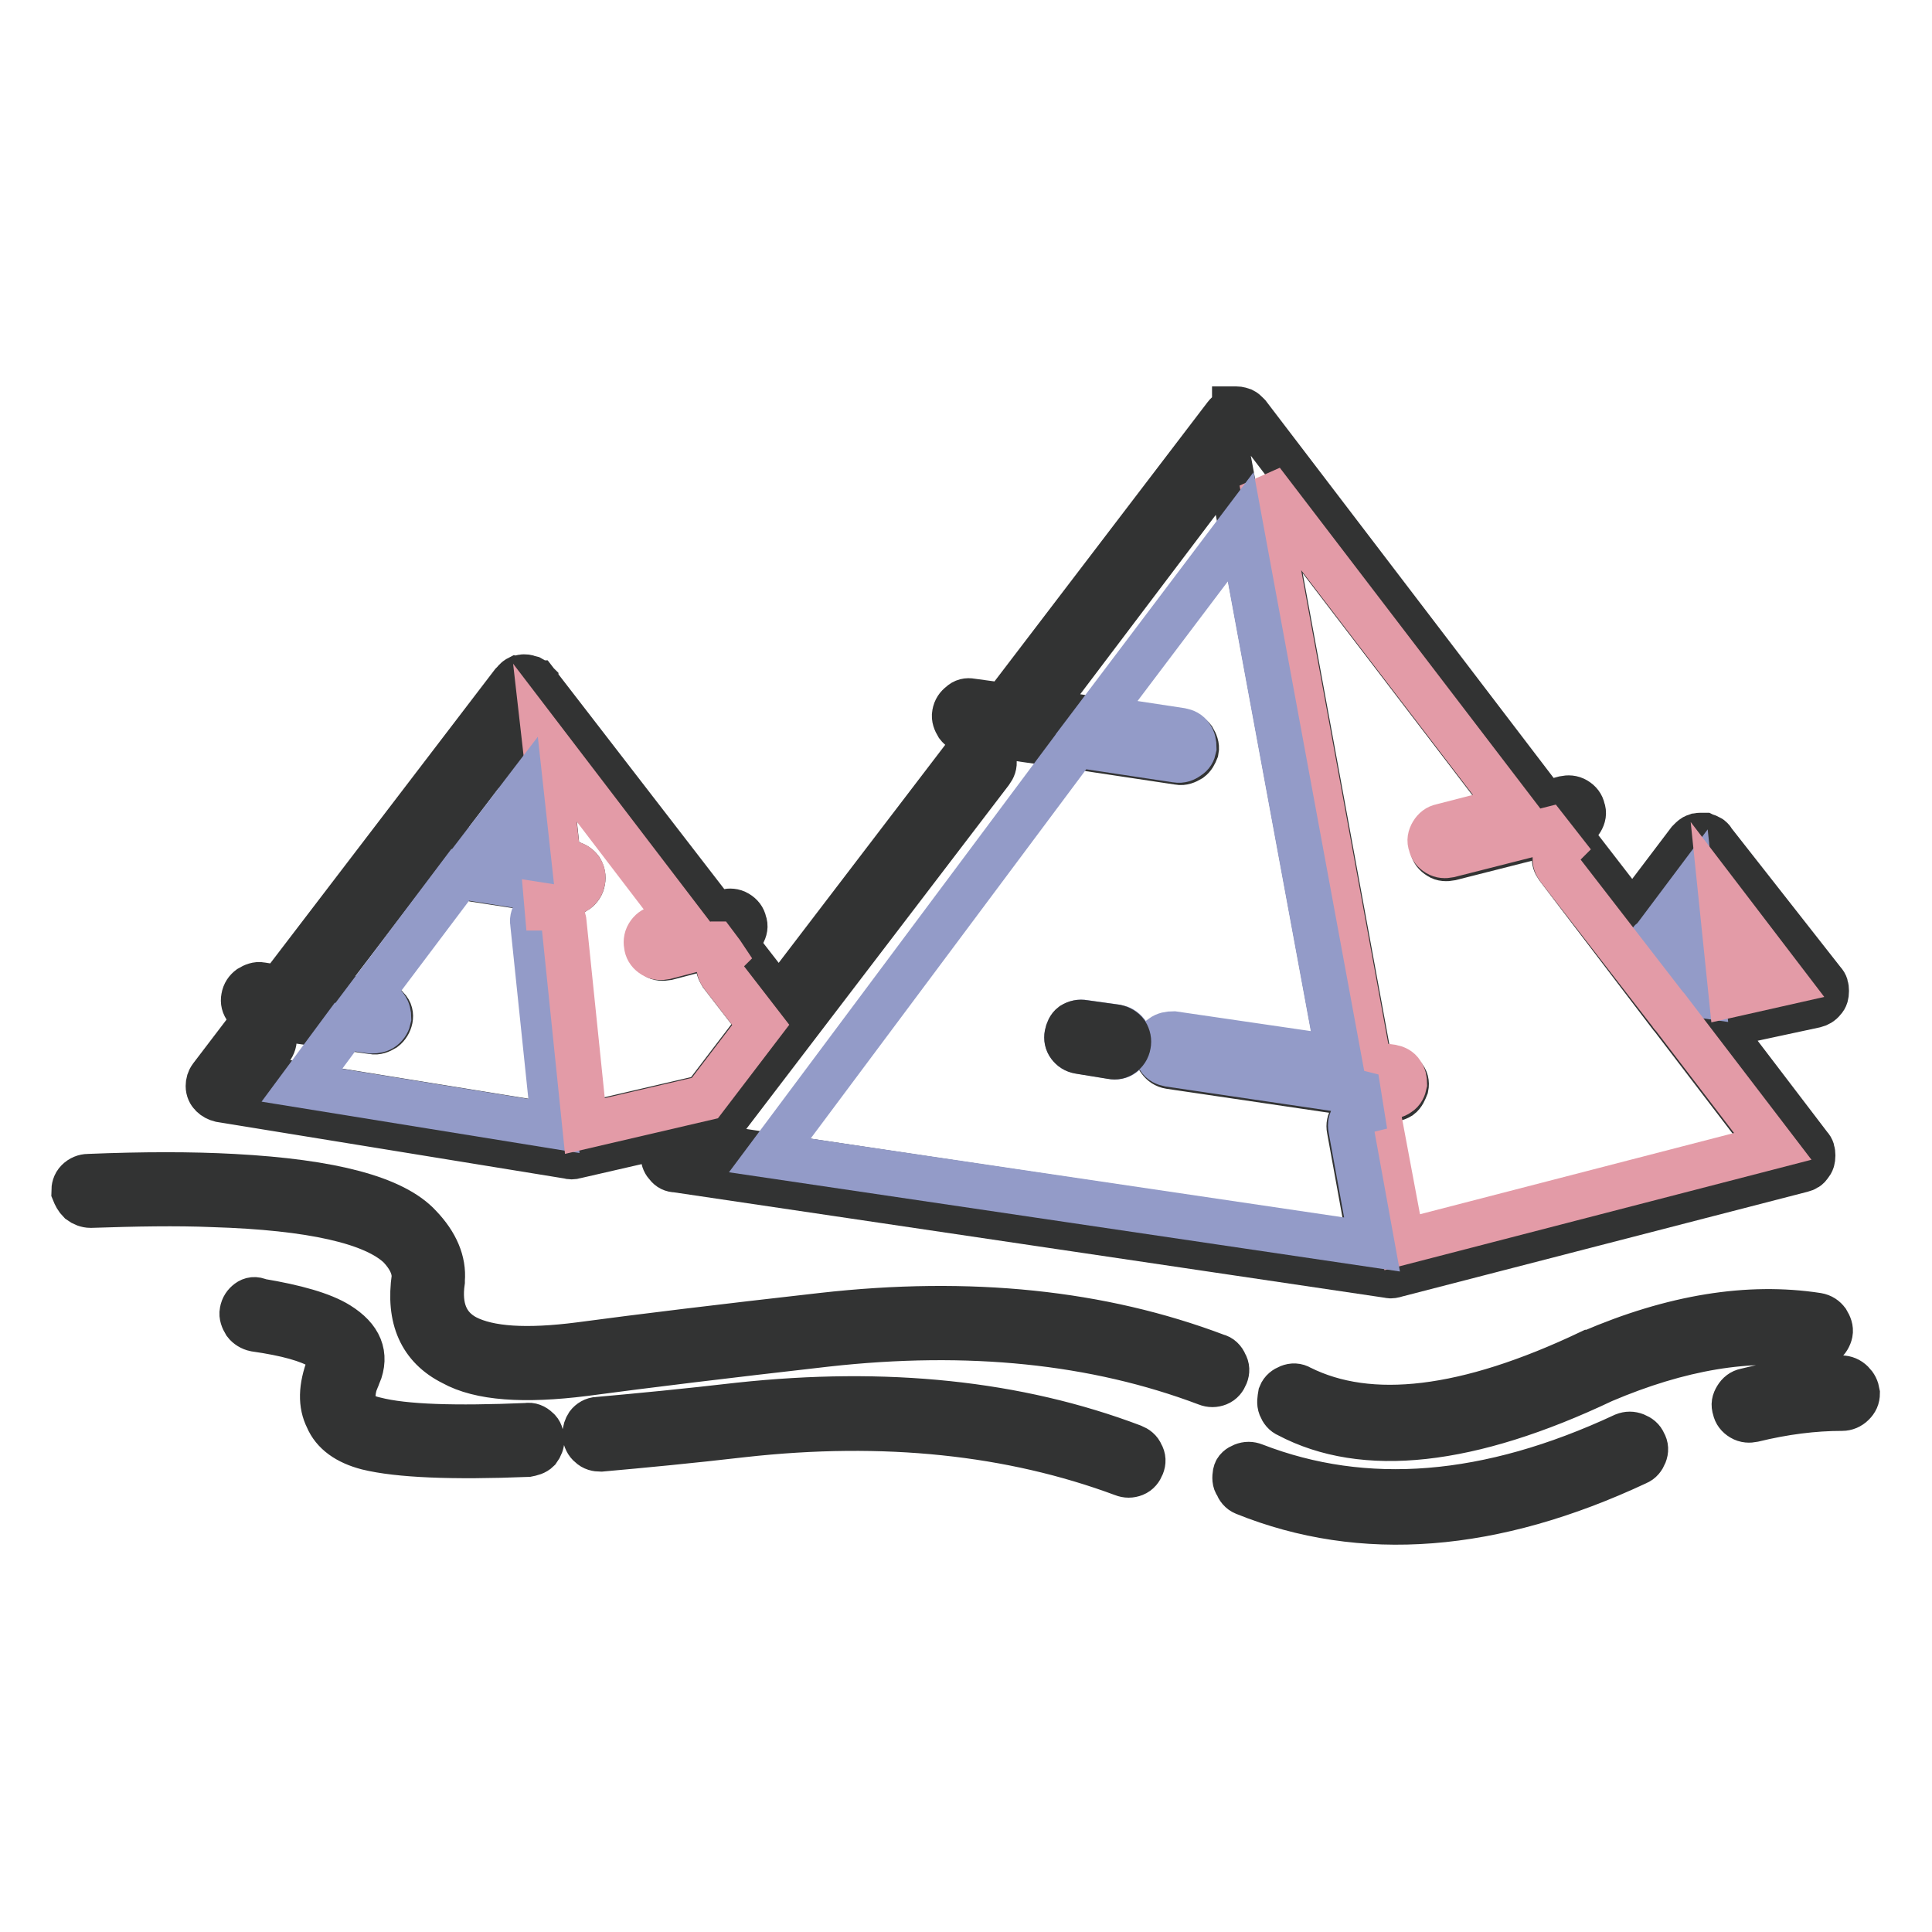
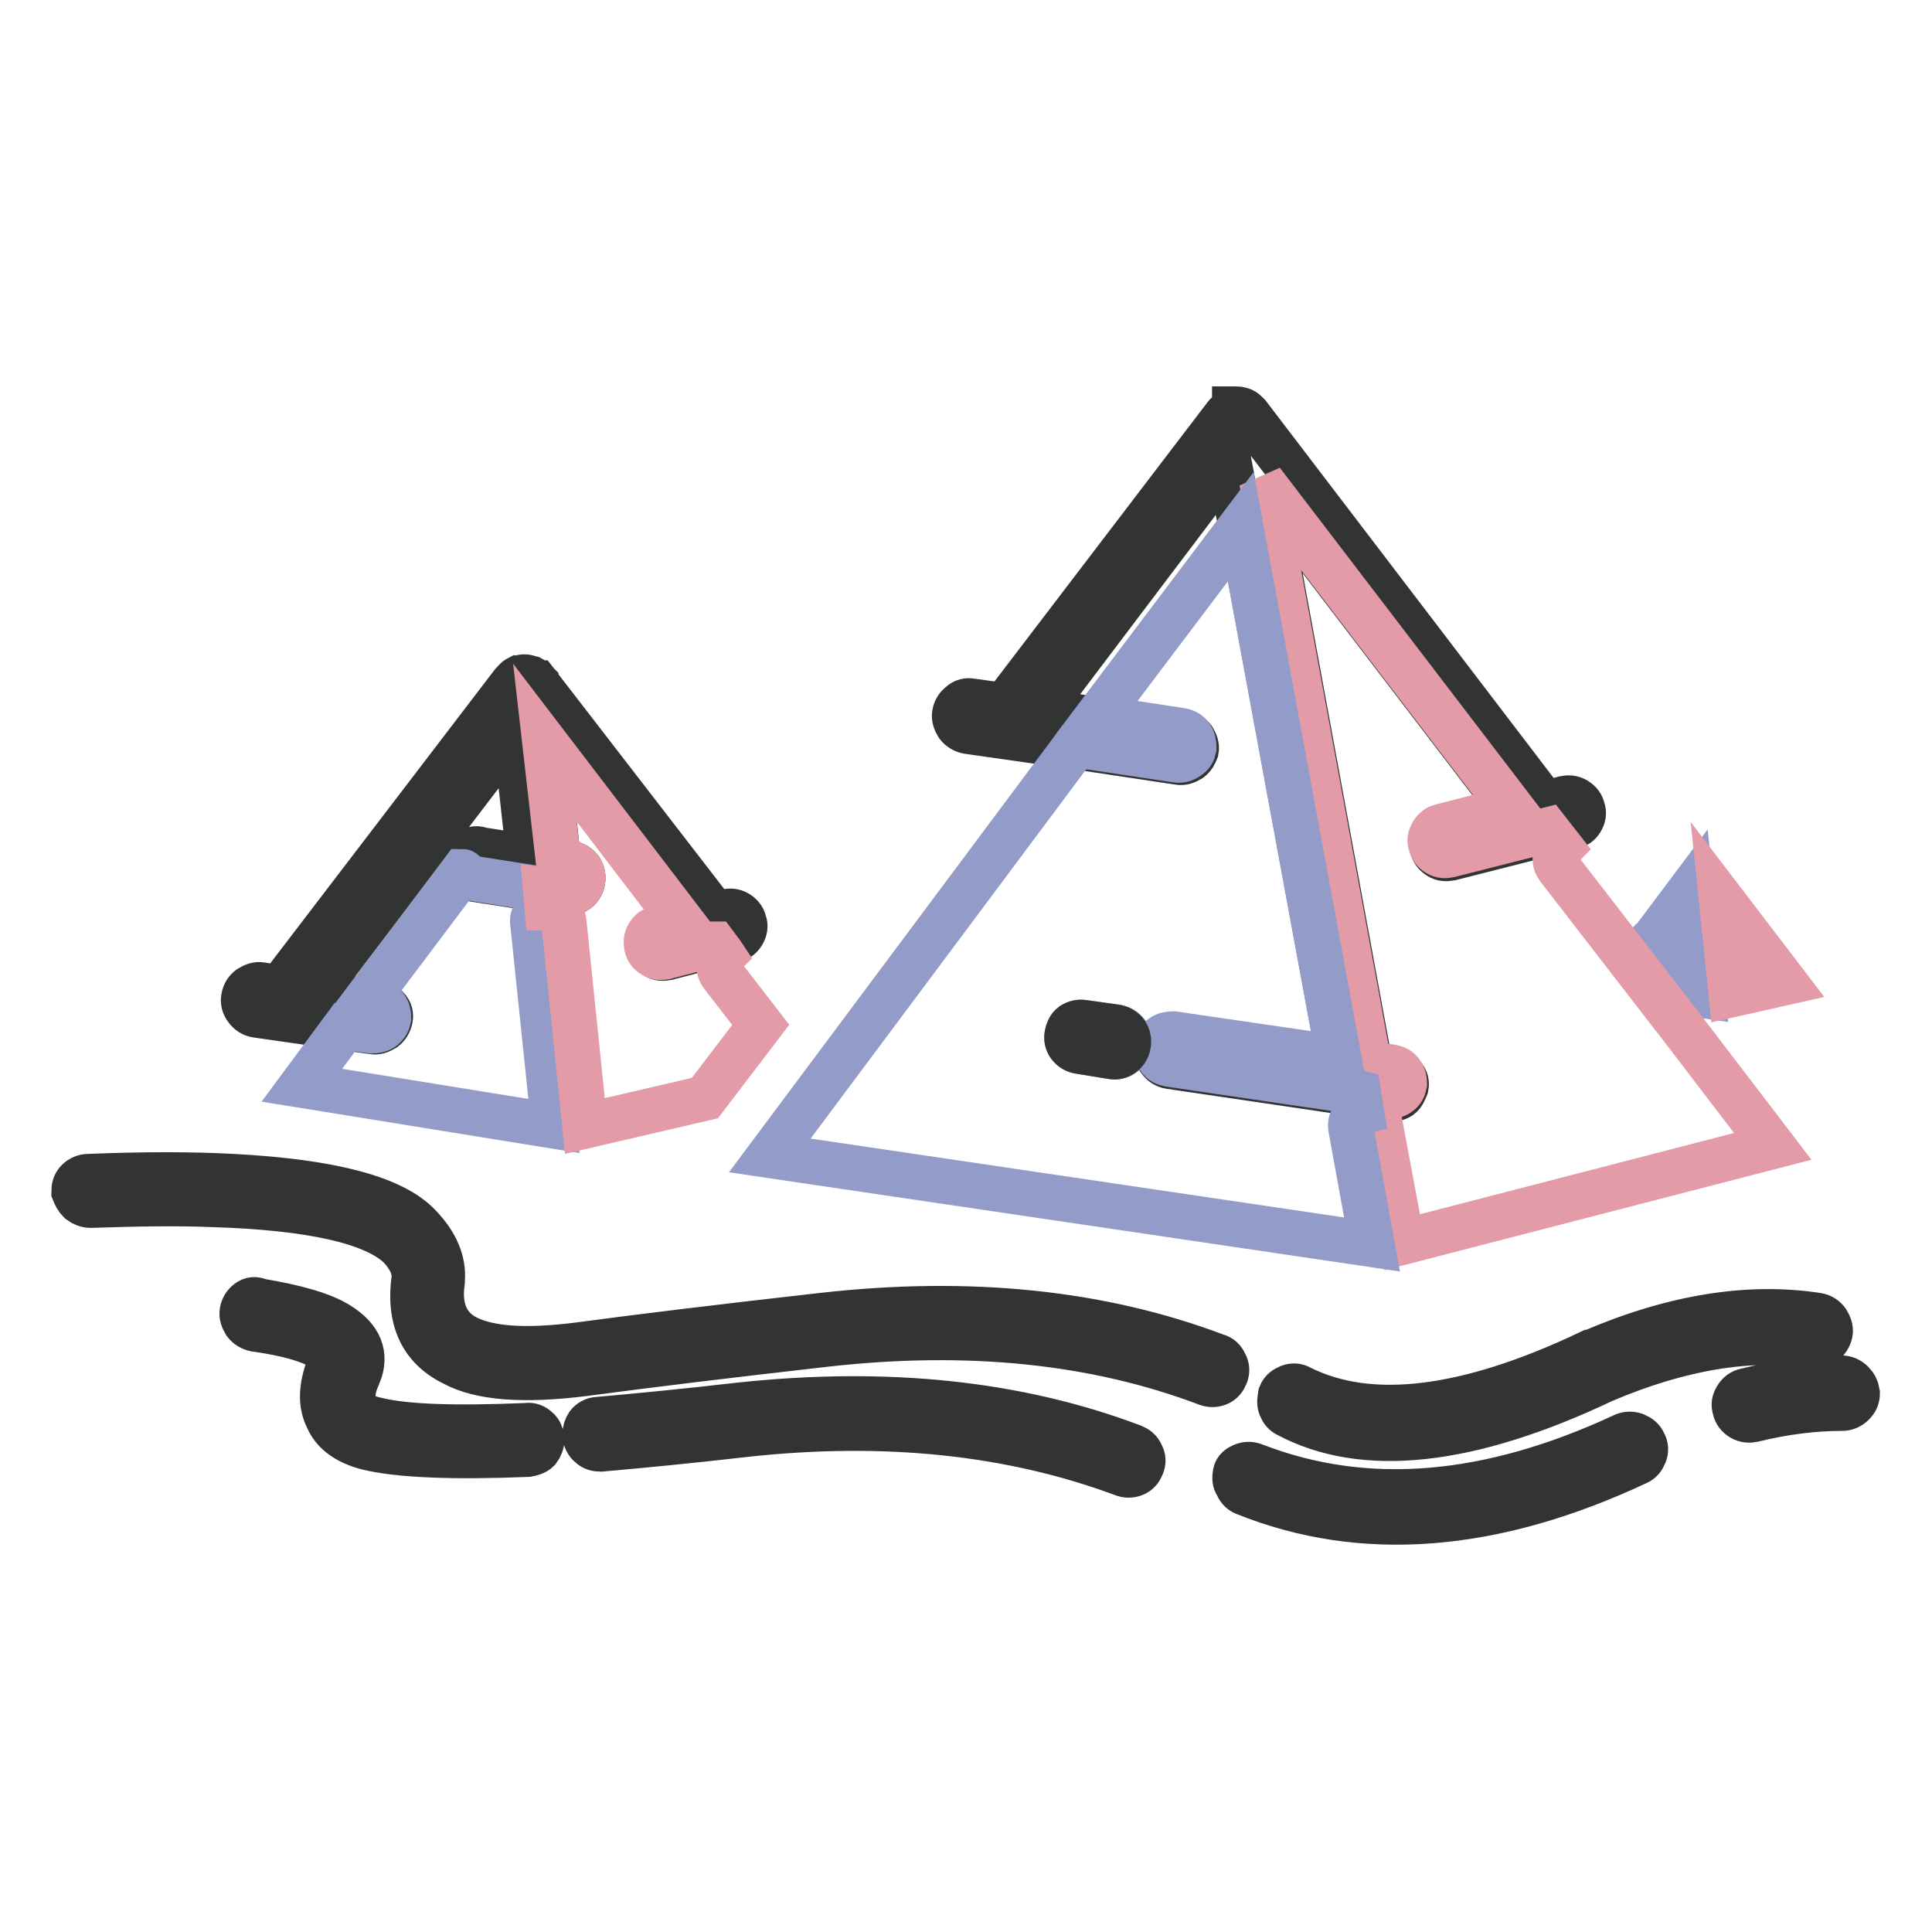
<svg xmlns="http://www.w3.org/2000/svg" version="1.1" x="0px" y="0px" viewBox="0 0 256 256" enable-background="new 0 0 256 256" xml:space="preserve">
  <g>
    <path stroke-width="6" fill-opacity="0" stroke="#323333" d="M163.6,54.4l-0.1,0c-0.4,0.1-0.8,0.3-1.1,0.7l-29.3,38.4l-4.4-0.6c-0.5-0.1-1,0-1.4,0.4 c-0.4,0.3-0.7,0.7-0.8,1.3c-0.1,0.5,0.1,1,0.4,1.5c0.3,0.4,0.8,0.7,1.3,0.8l14.7,2.1l13.3,2c0.5,0.1,1-0.1,1.5-0.4 c0.4-0.3,0.6-0.7,0.8-1.2c0.1-0.5-0.1-1-0.4-1.5c-0.3-0.4-0.8-0.7-1.3-0.8l-11.2-1.7l-7.9-1.2L162.8,61l1.7,9.1l13,70.4l-21.9-3.2 c-0.5-0.1-1,0-1.5,0.4c-0.4,0.3-0.7,0.7-0.8,1.3c-0.1,0.5,0,1,0.4,1.5c0.3,0.4,0.7,0.7,1.3,0.8l24.4,3.6c0.1,0,0.2,0,0.3,0.1 l0.4,0.1l3.9,0.5c0.5,0.1,1,0,1.5-0.3c0.4-0.3,0.6-0.8,0.8-1.3c0.1-0.5,0-1-0.4-1.4c-0.3-0.4-0.8-0.7-1.3-0.8l-3-0.4l-14.2-77.2 l33.1,43.3l-9.3,2.4c-0.5,0.1-0.9,0.4-1.2,0.9c-0.3,0.5-0.4,0.9-0.2,1.5c0.1,0.5,0.4,0.9,0.9,1.2c0.4,0.3,1,0.3,1.5,0.2l13-3.3 l3.1-0.8c0.5-0.2,0.9-0.4,1.2-0.9c0.3-0.5,0.4-1,0.2-1.5c-0.1-0.5-0.4-0.9-0.9-1.2c-0.5-0.3-1-0.3-1.5-0.2l-2.6,0.7L165.4,55 c-0.1-0.1-0.1-0.1-0.2-0.2c-0.2-0.2-0.3-0.3-0.5-0.4c-0.3-0.1-0.5-0.2-0.9-0.2l-0.1,0H163.6L163.6,54.4z" />
-     <path stroke-width="6" fill-opacity="0" stroke="#323333" d="M226.8,111.2c-0.1-0.1-0.2-0.2-0.3-0.2l-0.2-0.1c-0.1-0.1-0.2-0.1-0.3-0.1l-0.2-0.1c-0.2,0-0.3,0-0.5,0 c0,0-0.1,0-0.1,0h0c-0.1,0-0.2,0-0.3,0.1l-0.2,0c0,0,0,0,0,0c-0.3,0.1-0.5,0.3-0.7,0.5c-0.1,0.1-0.1,0.1-0.2,0.2l-7.5,9.9l-6.8-8.8 c-0.3-0.4-0.7-0.7-1.3-0.8c-0.5-0.1-1,0.1-1.5,0.4v0c-0.4,0.3-0.6,0.8-0.7,1.3c-0.1,0.5,0.1,1,0.4,1.4l15,19.7c0,0,0,0,0.1,0.1 l13.3,17.4l-49.1,12.7l-3-16c-0.1-0.5-0.4-0.9-0.8-1.2c-0.4-0.3-0.9-0.4-1.5-0.3c-0.1,0-0.1,0-0.2,0.1c-0.4,0.1-0.8,0.4-1.1,0.8 c-0.3,0.4-0.4,0.9-0.3,1.4l2.8,15.4L102,153.1l-8.6-1.3l2.6-3.4l0.1-0.1l35.2-46.1c0.3-0.4,0.5-0.9,0.4-1.4c-0.1-0.5-0.3-1-0.8-1.3 c-0.4-0.3-0.9-0.5-1.5-0.4c-0.5,0.1-0.9,0.3-1.3,0.8l-24.9,32.6l-4.5-5.8c-0.3-0.4-0.7-0.7-1.3-0.8c-0.5-0.1-1,0.1-1.5,0.4 c-0.1,0.1-0.2,0.1-0.2,0.2c-0.3,0.3-0.5,0.7-0.5,1.1c-0.1,0.5,0.1,1,0.4,1.5l5.1,6.6l-7.4,9.7l-15.9,3.7l-2.8-27.2 c-0.1-0.5-0.3-1-0.7-1.3c-0.4-0.4-0.9-0.5-1.4-0.4h-0.1c-0.5,0.1-0.9,0.3-1.2,0.7c-0.3,0.4-0.5,0.9-0.4,1.4l2.8,26.9l-33.4-5.4 l-7.1-1.2l2.8-3.7c0.3-0.4,0.5-0.9,0.4-1.5c-0.1-0.5-0.3-0.9-0.8-1.3c-0.4-0.3-0.9-0.4-1.4-0.4c-0.5,0.1-1,0.3-1.3,0.7l-4.8,6.3 c-0.3,0.4-0.4,0.8-0.4,1.2c0,0.5,0.2,0.9,0.5,1.2c0.3,0.3,0.7,0.5,1.1,0.6l46.1,7.5c0.3,0.1,0.6,0.1,0.9,0l13.5-3.1l-1.4,1.9 c-0.3,0.4-0.4,0.8-0.4,1.2c0,0.5,0.2,0.9,0.5,1.2c0.3,0.4,0.7,0.6,1.2,0.6l94.4,14c0.3,0.1,0.7,0,1-0.1l53.8-13.9 c0.4-0.1,0.8-0.3,1-0.7c0.3-0.3,0.4-0.7,0.4-1.2s-0.1-0.9-0.4-1.2l-12.2-16h0.3c0.2,0,0.3,0,0.5-0.1l12.1-2.6 c0.4-0.1,0.8-0.3,1.1-0.7c0.3-0.3,0.4-0.7,0.4-1.2c0-0.5-0.1-0.9-0.4-1.2L227,111.5h0C226.9,111.4,226.9,111.3,226.8,111.2 L226.8,111.2L226.8,111.2z M224.1,131.7l-5.4-7c0.1,0,0.1-0.1,0.1-0.1l5.1-6.8l1.5,14.1L224.1,131.7z M236.5,130.3l-7.1,1.6 l-1.3-12.5L236.5,130.3z" />
    <path stroke-width="6" fill-opacity="0" stroke="#939bc8" d="M218.8,124.7l5.4,7l1.4,0.2l-1.5-14.1l-5.1,6.8C218.8,124.6,218.8,124.7,218.8,124.7z" />
    <path stroke-width="6" fill-opacity="0" stroke="#e39ba7" d="M229.4,131.8l7.1-1.6l-8.4-11L229.4,131.8z M206.5,115c-0.3-0.4-0.5-0.9-0.4-1.4c0.1-0.5,0.3-0.9,0.7-1.3 L205,110l-13,3.3c-0.5,0.1-1,0.1-1.5-0.2c-0.5-0.3-0.8-0.7-0.9-1.2c-0.2-0.5-0.1-1,0.2-1.5c0.3-0.5,0.7-0.8,1.2-0.9l9.3-2.4 l-33.1-43.3l14.2,77.2l3,0.4c0.5,0.1,1,0.3,1.3,0.8c0.3,0.4,0.4,0.9,0.4,1.4c-0.1,0.5-0.3,1-0.8,1.3c-0.4,0.3-0.9,0.4-1.5,0.3 l-3.9-0.5l0.4,2.5c0.1,0,0.1,0,0.2-0.1c0.5-0.1,1,0,1.5,0.3c0.4,0.3,0.7,0.7,0.8,1.2l3,16l49.1-12.7l-13.3-17.4c0,0-0.1,0-0.1-0.1 L206.5,115L206.5,115z" />
    <path stroke-width="6" fill-opacity="0" stroke="#939bc8" d="M180.4,147.3l-0.4-2.5l-0.4-0.1c-0.1,0-0.2-0.1-0.3-0.1l-24.4-3.6c-0.5-0.1-1-0.3-1.3-0.8 c-0.3-0.4-0.4-0.9-0.4-1.5c0.1-0.5,0.3-1,0.8-1.3c0.4-0.3,0.9-0.4,1.5-0.4l21.9,3.2l-13-70.4l-19.1,25.3l11.2,1.7 c0.5,0.1,1,0.3,1.3,0.8c0.3,0.4,0.4,0.9,0.4,1.5c-0.1,0.5-0.3,0.9-0.8,1.2c-0.4,0.3-0.9,0.5-1.5,0.4l-13.3-2L102,153.1l79.8,11.8 l-2.8-15.4c-0.1-0.5,0-1,0.3-1.4C179.6,147.7,180,147.4,180.4,147.3L180.4,147.3z M141.7,138.5c-0.3-0.4-0.4-0.9-0.3-1.4 c0.1-0.5,0.3-1,0.8-1.3c0.4-0.3,0.9-0.4,1.5-0.3l4.3,0.6c0.5,0.1,0.9,0.3,1.3,0.8c0.3,0.4,0.4,0.9,0.3,1.5 c-0.1,0.5-0.3,0.9-0.8,1.3c-0.4,0.3-0.9,0.4-1.4,0.3l-4.3-0.7C142.4,139.2,142,138.9,141.7,138.5z" />
    <path stroke-width="6" fill-opacity="0" stroke="#323333" d="M141.4,137.1c-0.1,0.5,0,1,0.3,1.4c0.3,0.4,0.7,0.7,1.3,0.8l4.3,0.7c0.5,0.1,1,0,1.4-0.3 c0.4-0.3,0.7-0.7,0.8-1.3c0.1-0.5,0-1-0.3-1.5c-0.3-0.4-0.8-0.7-1.3-0.8l-4.3-0.6c-0.5-0.1-1,0-1.5,0.3 C141.7,136.1,141.5,136.6,141.4,137.1z M68.2,90.3c-0.1,0.1-0.2,0.2-0.3,0.3l-30.8,40.3l-2.5-0.4c-0.5-0.1-1,0.1-1.5,0.4 c-0.4,0.3-0.7,0.7-0.8,1.3c-0.1,0.5,0,1,0.4,1.5c0.3,0.4,0.7,0.7,1.3,0.8l11.9,1.7l3.5,0.5c0.5,0.1,1-0.1,1.5-0.4 c0.4-0.3,0.7-0.8,0.8-1.3c0.1-0.5,0-1-0.4-1.4c-0.2-0.2-0.3-0.4-0.5-0.5c-0.2-0.1-0.4-0.2-0.7-0.3l-1.4-0.2l-7.1-1l26.6-34.9l1,8.7 l0.9,8.2l-6.4-1l-0.3-0.1c-0.5-0.1-1,0.1-1.5,0.4c-0.4,0.3-0.7,0.8-0.8,1.3c-0.1,0.5,0,0.9,0.3,1.4c0,0,0,0,0.1,0.1 c0.3,0.4,0.8,0.7,1.3,0.8l9.1,1.4c0,0,0,0,0.1,0l0.3,0.1l2.7,0.4c0.5,0.1,1-0.1,1.4-0.4c0.4-0.3,0.7-0.7,0.8-1.3 c0.1-0.5,0-1-0.3-1.5c-0.3-0.4-0.8-0.7-1.3-0.8l-1.6-0.2l-1.7-15.8l18.3,23.8l-3.2,0.9c-0.5,0.1-0.9,0.4-1.2,0.9 c-0.3,0.5-0.3,1-0.2,1.5c0.1,0.5,0.4,0.9,0.9,1.2c0.4,0.3,0.9,0.3,1.5,0.2l6.5-1.7l2.3-0.6c0.5-0.2,0.9-0.4,1.2-0.9 c0.3-0.5,0.4-1,0.2-1.5c-0.1-0.5-0.4-0.9-0.9-1.2c-0.5-0.3-1-0.3-1.5-0.2l-1.4,0.4L71.1,90.5c0,0,0,0-0.1,0L71,90.4 c-0.2-0.2-0.4-0.4-0.6-0.5L70,89.8c-0.2-0.1-0.4-0.1-0.6-0.1c-0.2,0-0.4,0.1-0.6,0.1C68.6,89.9,68.3,90.1,68.2,90.3L68.2,90.3z" />
    <path stroke-width="6" fill-opacity="0" stroke="#939bc8" d="M62.7,116.4c-0.5-0.1-1-0.4-1.3-0.8c0-0.1-0.1-0.1-0.1-0.1l-12.8,17l1.4,0.2c0.3,0,0.5,0.1,0.7,0.3 c0.2,0.1,0.4,0.3,0.5,0.5c0.3,0.4,0.4,0.9,0.4,1.4c-0.1,0.5-0.3,0.9-0.8,1.3c-0.4,0.3-0.9,0.4-1.5,0.4l-3.5-0.5l-5.7,7.7l33.4,5.4 l-2.8-26.9c-0.1-0.5,0.1-1,0.4-1.4c0.3-0.4,0.7-0.6,1.2-0.7l-0.2-2.3l-0.3-0.1c0,0,0,0-0.1,0L62.7,116.4z" />
    <path stroke-width="6" fill-opacity="0" stroke="#e39ba7" d="M74,114.2l1.6,0.2c0.5,0.1,0.9,0.3,1.3,0.8c0.3,0.4,0.4,0.9,0.3,1.5c-0.1,0.5-0.3,0.9-0.8,1.3 c-0.4,0.3-0.9,0.4-1.4,0.4l-2.7-0.4l0.2,2.3h0.1c0.5-0.1,1,0.1,1.4,0.4c0.4,0.3,0.6,0.8,0.7,1.3l2.8,27.2l15.9-3.7l7.4-9.7 l-5.1-6.6c-0.3-0.4-0.5-0.9-0.4-1.5c0.1-0.4,0.2-0.8,0.5-1.1l-0.2-0.3l0,0l-0.9-1.2l-0.1,0v0l-6.5,1.7c-0.5,0.1-1,0.1-1.5-0.2 c-0.5-0.3-0.8-0.7-0.9-1.2c-0.1-0.5-0.1-1,0.2-1.5c0.3-0.5,0.7-0.8,1.2-0.9l3.2-0.9L72.2,98.4L74,114.2L74,114.2z" />
-     <path stroke-width="6" fill-opacity="0" stroke="#939bc8" d="M69.1,105.4l-5.5,7.2l6.4,1L69.1,105.4z" />
    <path stroke-width="6" fill-opacity="0" stroke="#323333" d="M169.7,186.4c0.2,0.5,0.5,0.9,1,1.1c10,5.3,24,3.8,41.7-4.6h0c10.1-4.3,19.4-5.9,27.9-4.6 c0.5,0.1,1,0,1.4-0.4c0.4-0.3,0.7-0.8,0.8-1.3c0.1-0.5-0.1-1-0.4-1.5c-0.3-0.4-0.7-0.7-1.3-0.8c-9.1-1.4-19.1,0.2-30,4.9 c0,0-0.1,0-0.1,0c-16.4,7.8-29.2,9.3-38.4,4.7c-0.5-0.3-1-0.3-1.5-0.1c-0.5,0.2-0.9,0.5-1.1,1C169.6,185.4,169.5,185.9,169.7,186.4 L169.7,186.4z M163.9,196.7c0.2,0.5,0.5,0.9,1,1.1c15.6,6.3,33,4.9,52-4c0.5-0.2,0.8-0.6,1-1.1s0.2-1-0.1-1.5 c-0.2-0.5-0.6-0.8-1.1-1c-0.5-0.2-1-0.2-1.5,0c-18,8.4-34.3,9.7-49,4c-0.5-0.2-1-0.2-1.5,0c-0.5,0.2-0.9,0.5-1,1 C163.6,195.8,163.6,196.3,163.9,196.7z M245.4,183.2c-0.4-0.4-0.9-0.6-1.4-0.6c-4,0-8.3,0.6-12.7,1.7c-0.5,0.1-0.9,0.4-1.2,0.9 c-0.3,0.5-0.4,0.9-0.2,1.5c0.1,0.5,0.4,0.9,0.9,1.2c0.5,0.3,1,0.3,1.5,0.2c4.1-1,8-1.5,11.8-1.5c0.5,0,1-0.2,1.4-0.6 c0.4-0.4,0.6-0.8,0.6-1.4C246,184,245.8,183.6,245.4,183.2z M32.9,172.5c-0.4,0.3-0.7,0.7-0.8,1.3c-0.1,0.5,0.1,1,0.4,1.5 c0.3,0.4,0.8,0.7,1.3,0.8c4.2,0.6,7.1,1.4,8.9,2.5c0.9,0.6,1.3,1.2,1.1,2c-0.1,0.1-0.1,0.2-0.1,0.3c0,0.1,0,0.1-0.1,0.1 c-1.1,2.9-1.1,5.1-0.2,6.9c0.8,1.9,2.6,3.2,5.3,3.9c4.1,1,11.2,1.3,21.2,0.9c0.5-0.1,1-0.2,1.4-0.6c0.3-0.4,0.5-0.9,0.5-1.4 c-0.1-0.5-0.2-1-0.6-1.3c-0.4-0.4-0.9-0.6-1.4-0.5c-9.5,0.4-16.2,0.2-20.1-0.8l0,0c-1.4-0.3-2.3-0.9-2.7-1.7 c-0.4-1-0.3-2.3,0.3-3.9l0,0.1c0.1-0.1,0.1-0.2,0.1-0.3c0,0,0-0.1,0.1-0.1c1.1-2.7,0.2-4.9-2.7-6.7c-2.1-1.3-5.6-2.3-10.4-3.1 C33.8,172.1,33.3,172.2,32.9,172.5z M10.6,159.2c0.4,0.3,0.9,0.5,1.4,0.5c6-0.2,11.4-0.3,16.2-0.1c13.1,0.4,21.4,2.3,24.8,5.6 c1.3,1.4,1.9,2.7,1.9,4c-0.8,5.5,0.9,9.3,5.1,11.4c3.6,2,9.4,2.4,17.4,1.4c8.2-1.1,18.9-2.4,32.1-3.9c18.8-2.1,35.6-0.4,50.4,5.2 c0.5,0.2,1,0.2,1.5,0c0.5-0.2,0.8-0.6,1-1.1c0.2-0.5,0.2-1-0.1-1.5c-0.2-0.5-0.6-0.9-1.1-1c-15.3-5.8-32.7-7.6-52.2-5.4 c-13.3,1.5-24,2.8-32.2,3.9c-7,0.9-12,0.6-15.1-1c-2.6-1.4-3.6-3.9-3.1-7.4v-0.2c0.2-2.4-0.8-4.8-3-7.1c-3.4-3.7-11.6-5.9-24.7-6.6 c-5.5-0.3-11.9-0.3-19.2,0c-0.5,0-1,0.2-1.4,0.6c-0.4,0.4-0.5,0.9-0.5,1.4C10,158.4,10.2,158.8,10.6,159.2L10.6,159.2z M77.5,190.2 c0.1,0.5,0.3,1,0.7,1.3c0.4,0.4,0.9,0.5,1.4,0.5c5.6-0.5,11.9-1.1,18.8-1.9c18.8-2.1,35.6-0.3,50.4,5.2c0.5,0.2,1,0.2,1.5,0 c0.5-0.2,0.8-0.6,1-1.1c0.2-0.5,0.2-1-0.1-1.5c-0.2-0.5-0.6-0.8-1.1-1c-15.3-5.8-32.7-7.6-52.2-5.5c-6.9,0.8-13.1,1.4-18.7,1.9 c-0.5,0-1,0.3-1.3,0.7C77.7,189.1,77.5,189.6,77.5,190.2z" />
  </g>
</svg>